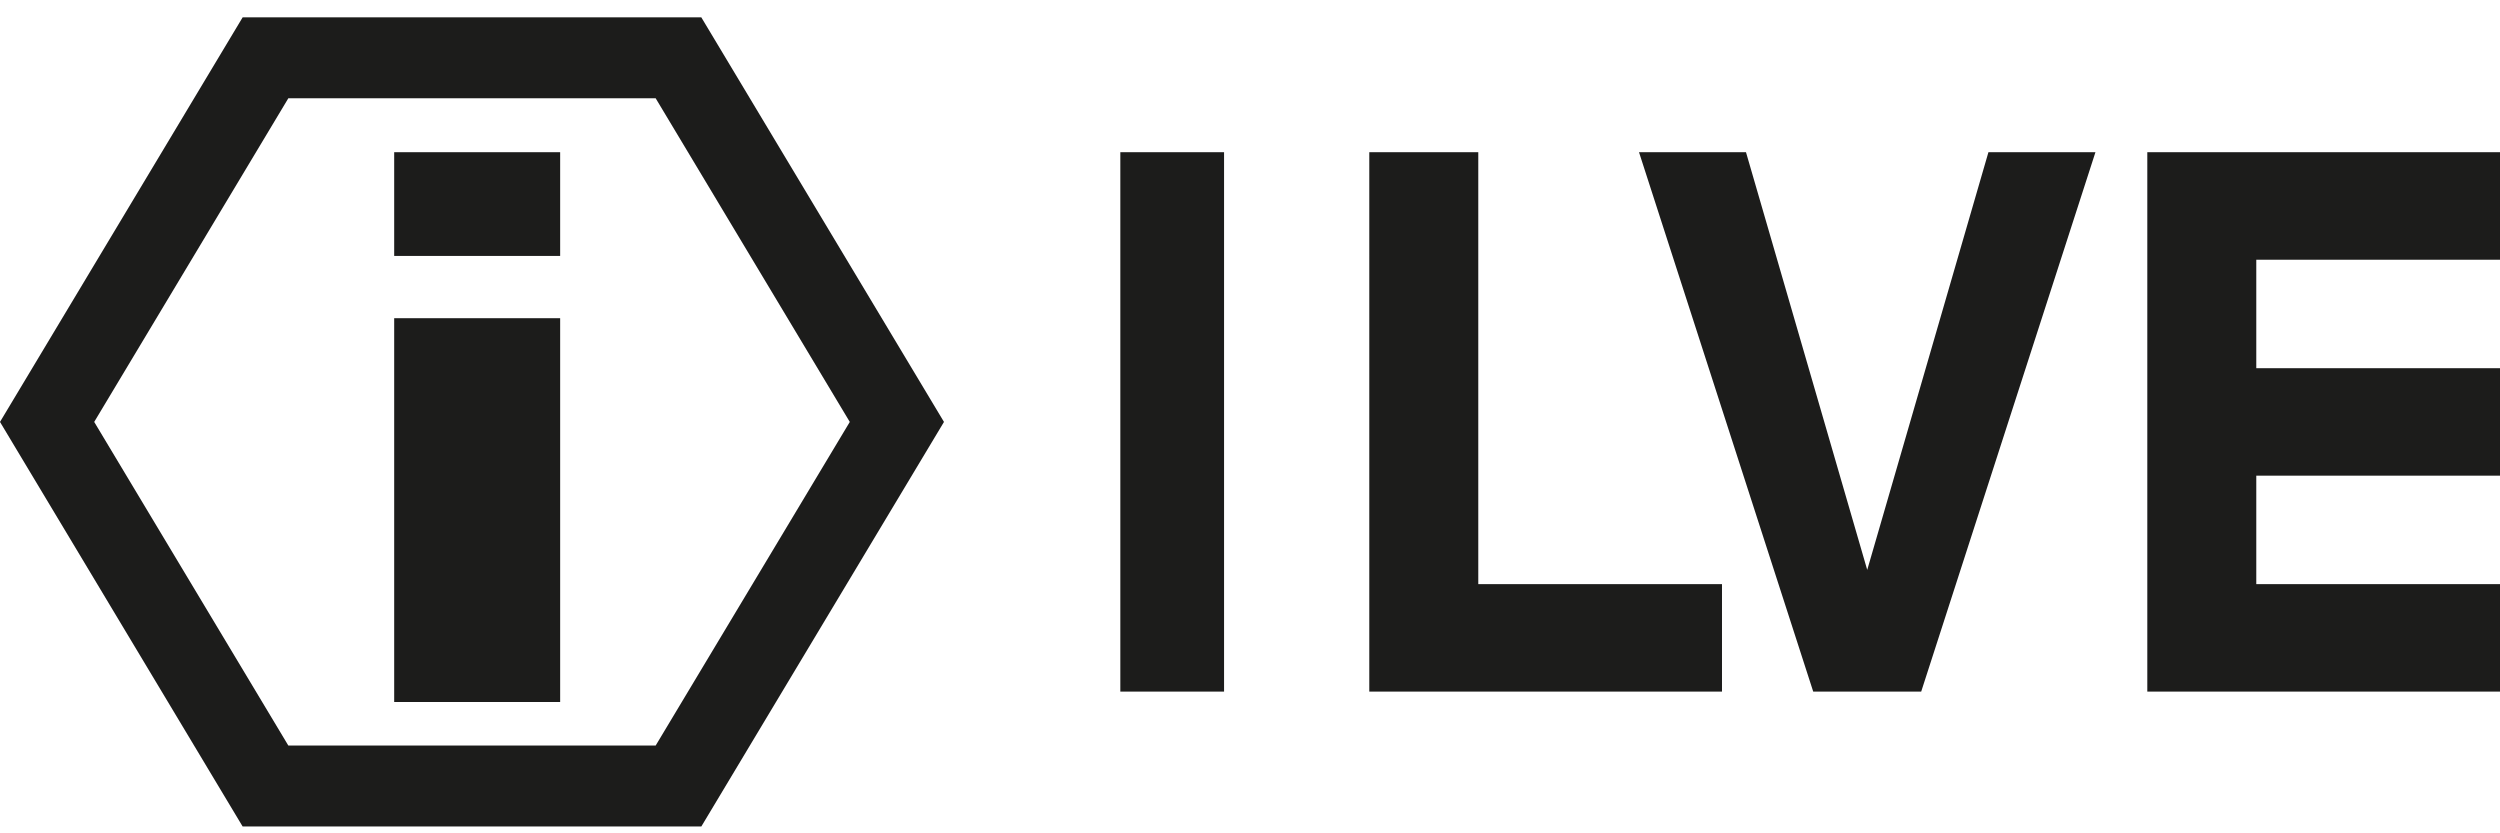
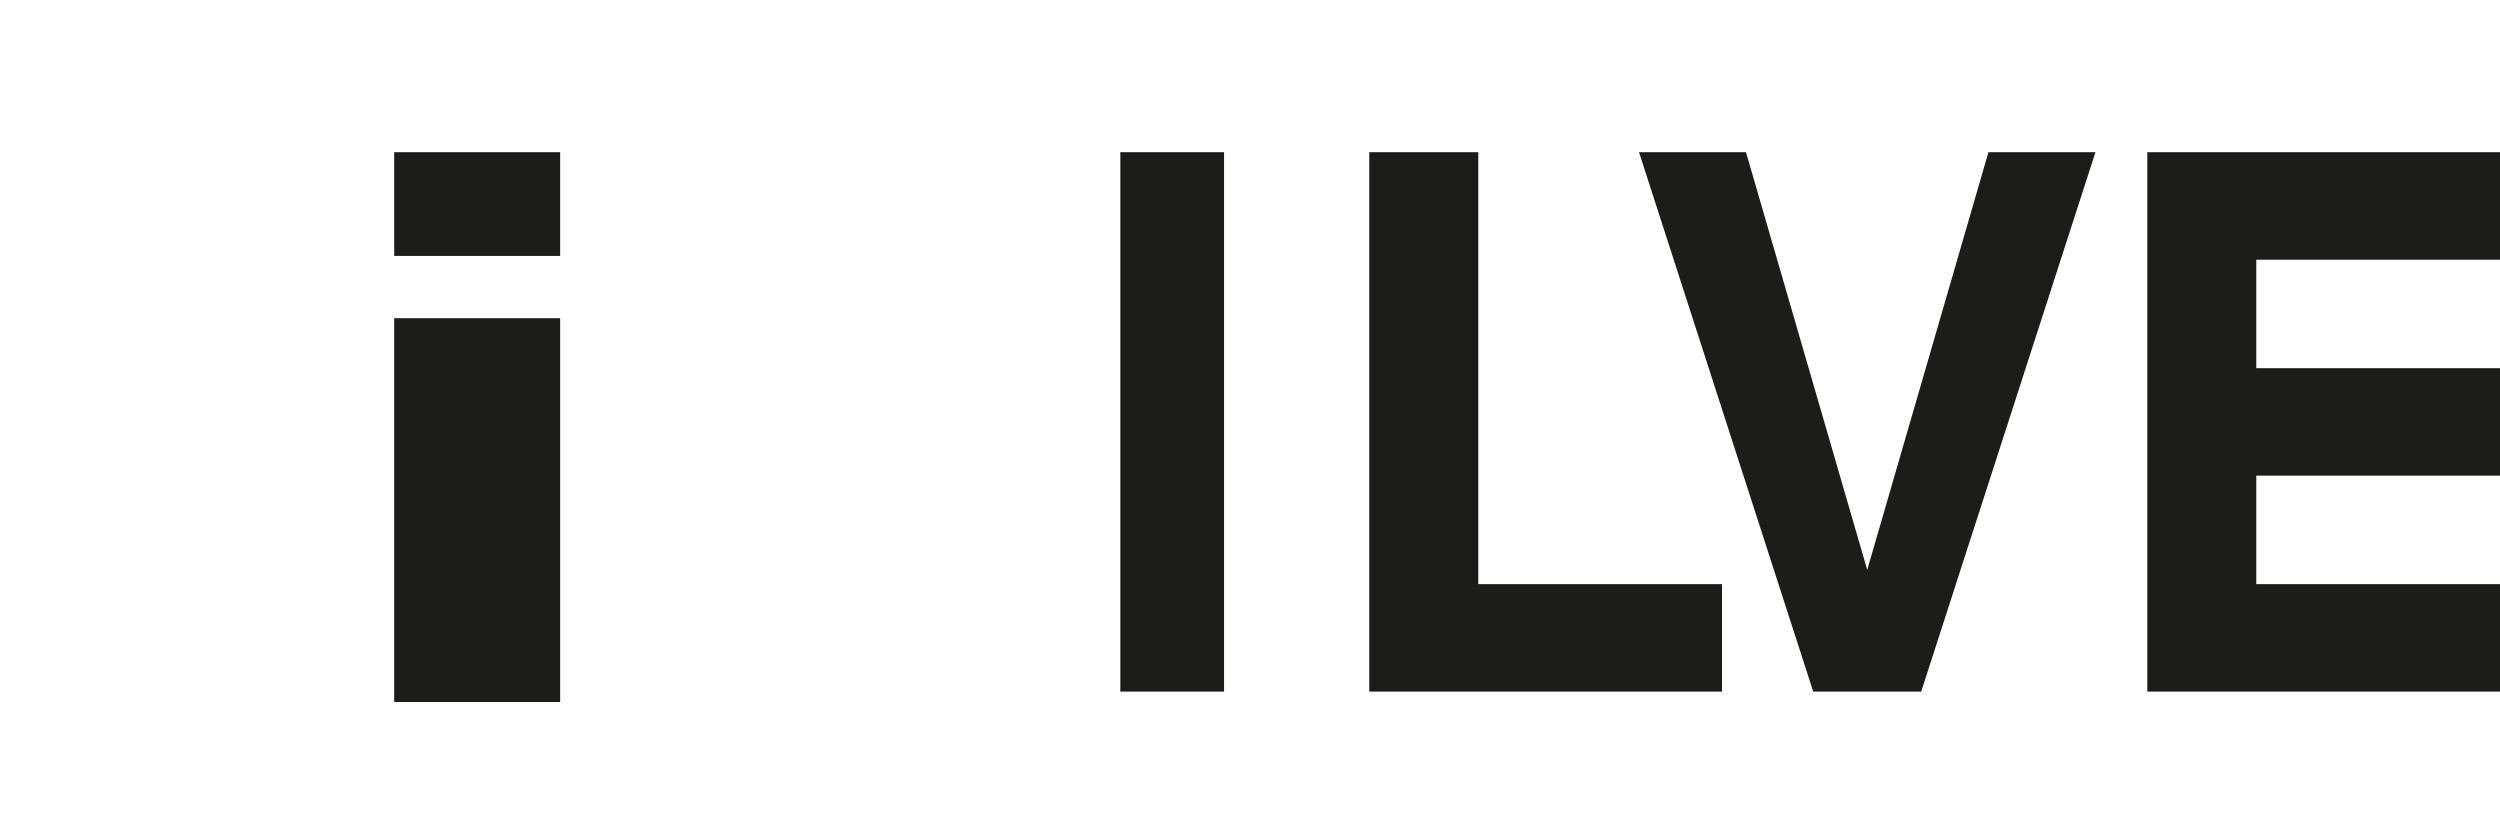
<svg xmlns="http://www.w3.org/2000/svg" width="144" height="48" fill="none" viewBox="0 0 144 48">
-   <path fill="#1C1C1B" fill-rule="evenodd" d="M13.976 1 0 24.303l13.976 23.303h26.42l13.977-23.303L40.396 1h-26.42Zm-8.55 23.303L16.608 5.66h21.158l11.182 18.643-11.182 18.641H16.608L5.426 24.303Z" clip-rule="evenodd" />
  <path fill="#1C1C1B" fill-rule="evenodd" d="M22.705 40.436h9.56V18.328h-9.56v22.108Zm0-25.693h9.56V8.768h-9.56v5.975Zm41.826 25.095h5.975V8.768h-5.975v31.07Zm14.34 0V8.768h6.278v24.879h14.038v6.191H78.87Zm25.571 0L94.407 8.768h6.162l6.983 24.058 6.981-24.058h6.164l-10.037 31.07h-6.218Zm19.243-31.07v31.07H144v-6.191h-14.038V27.4H144v-6.192h-14.038V14.96H144V8.768h-20.315Z" clip-rule="evenodd" />
</svg>